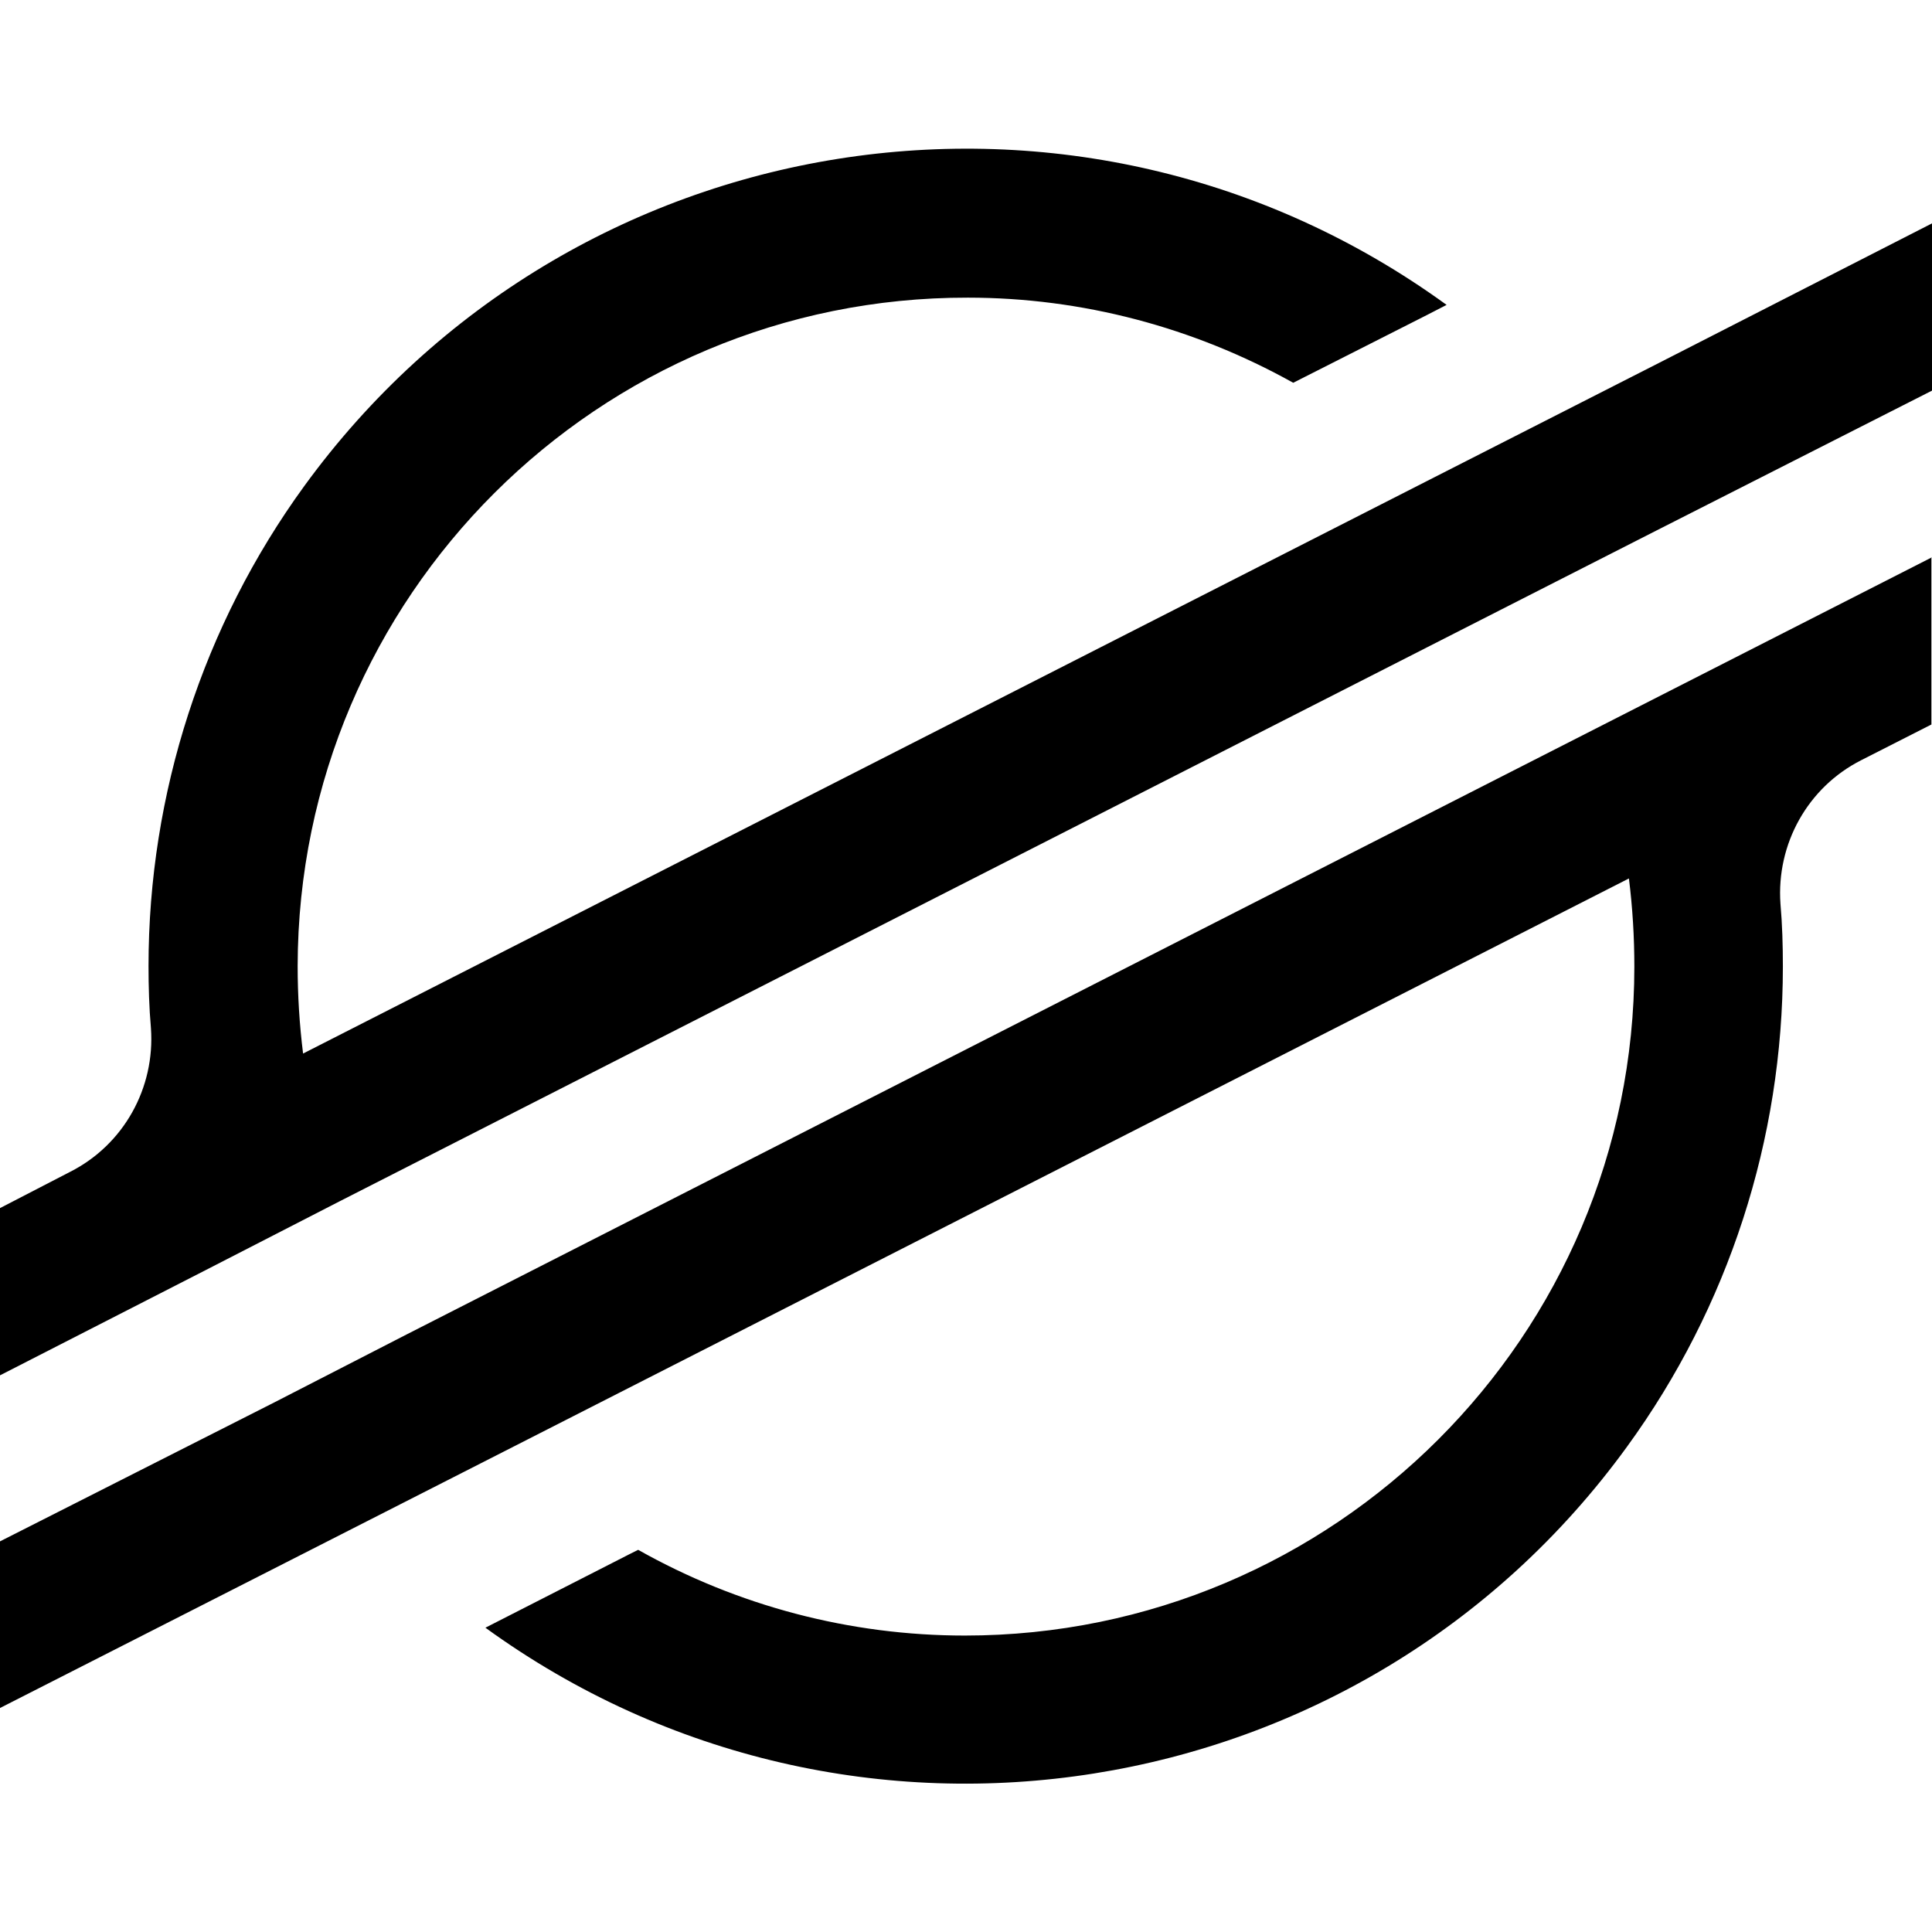
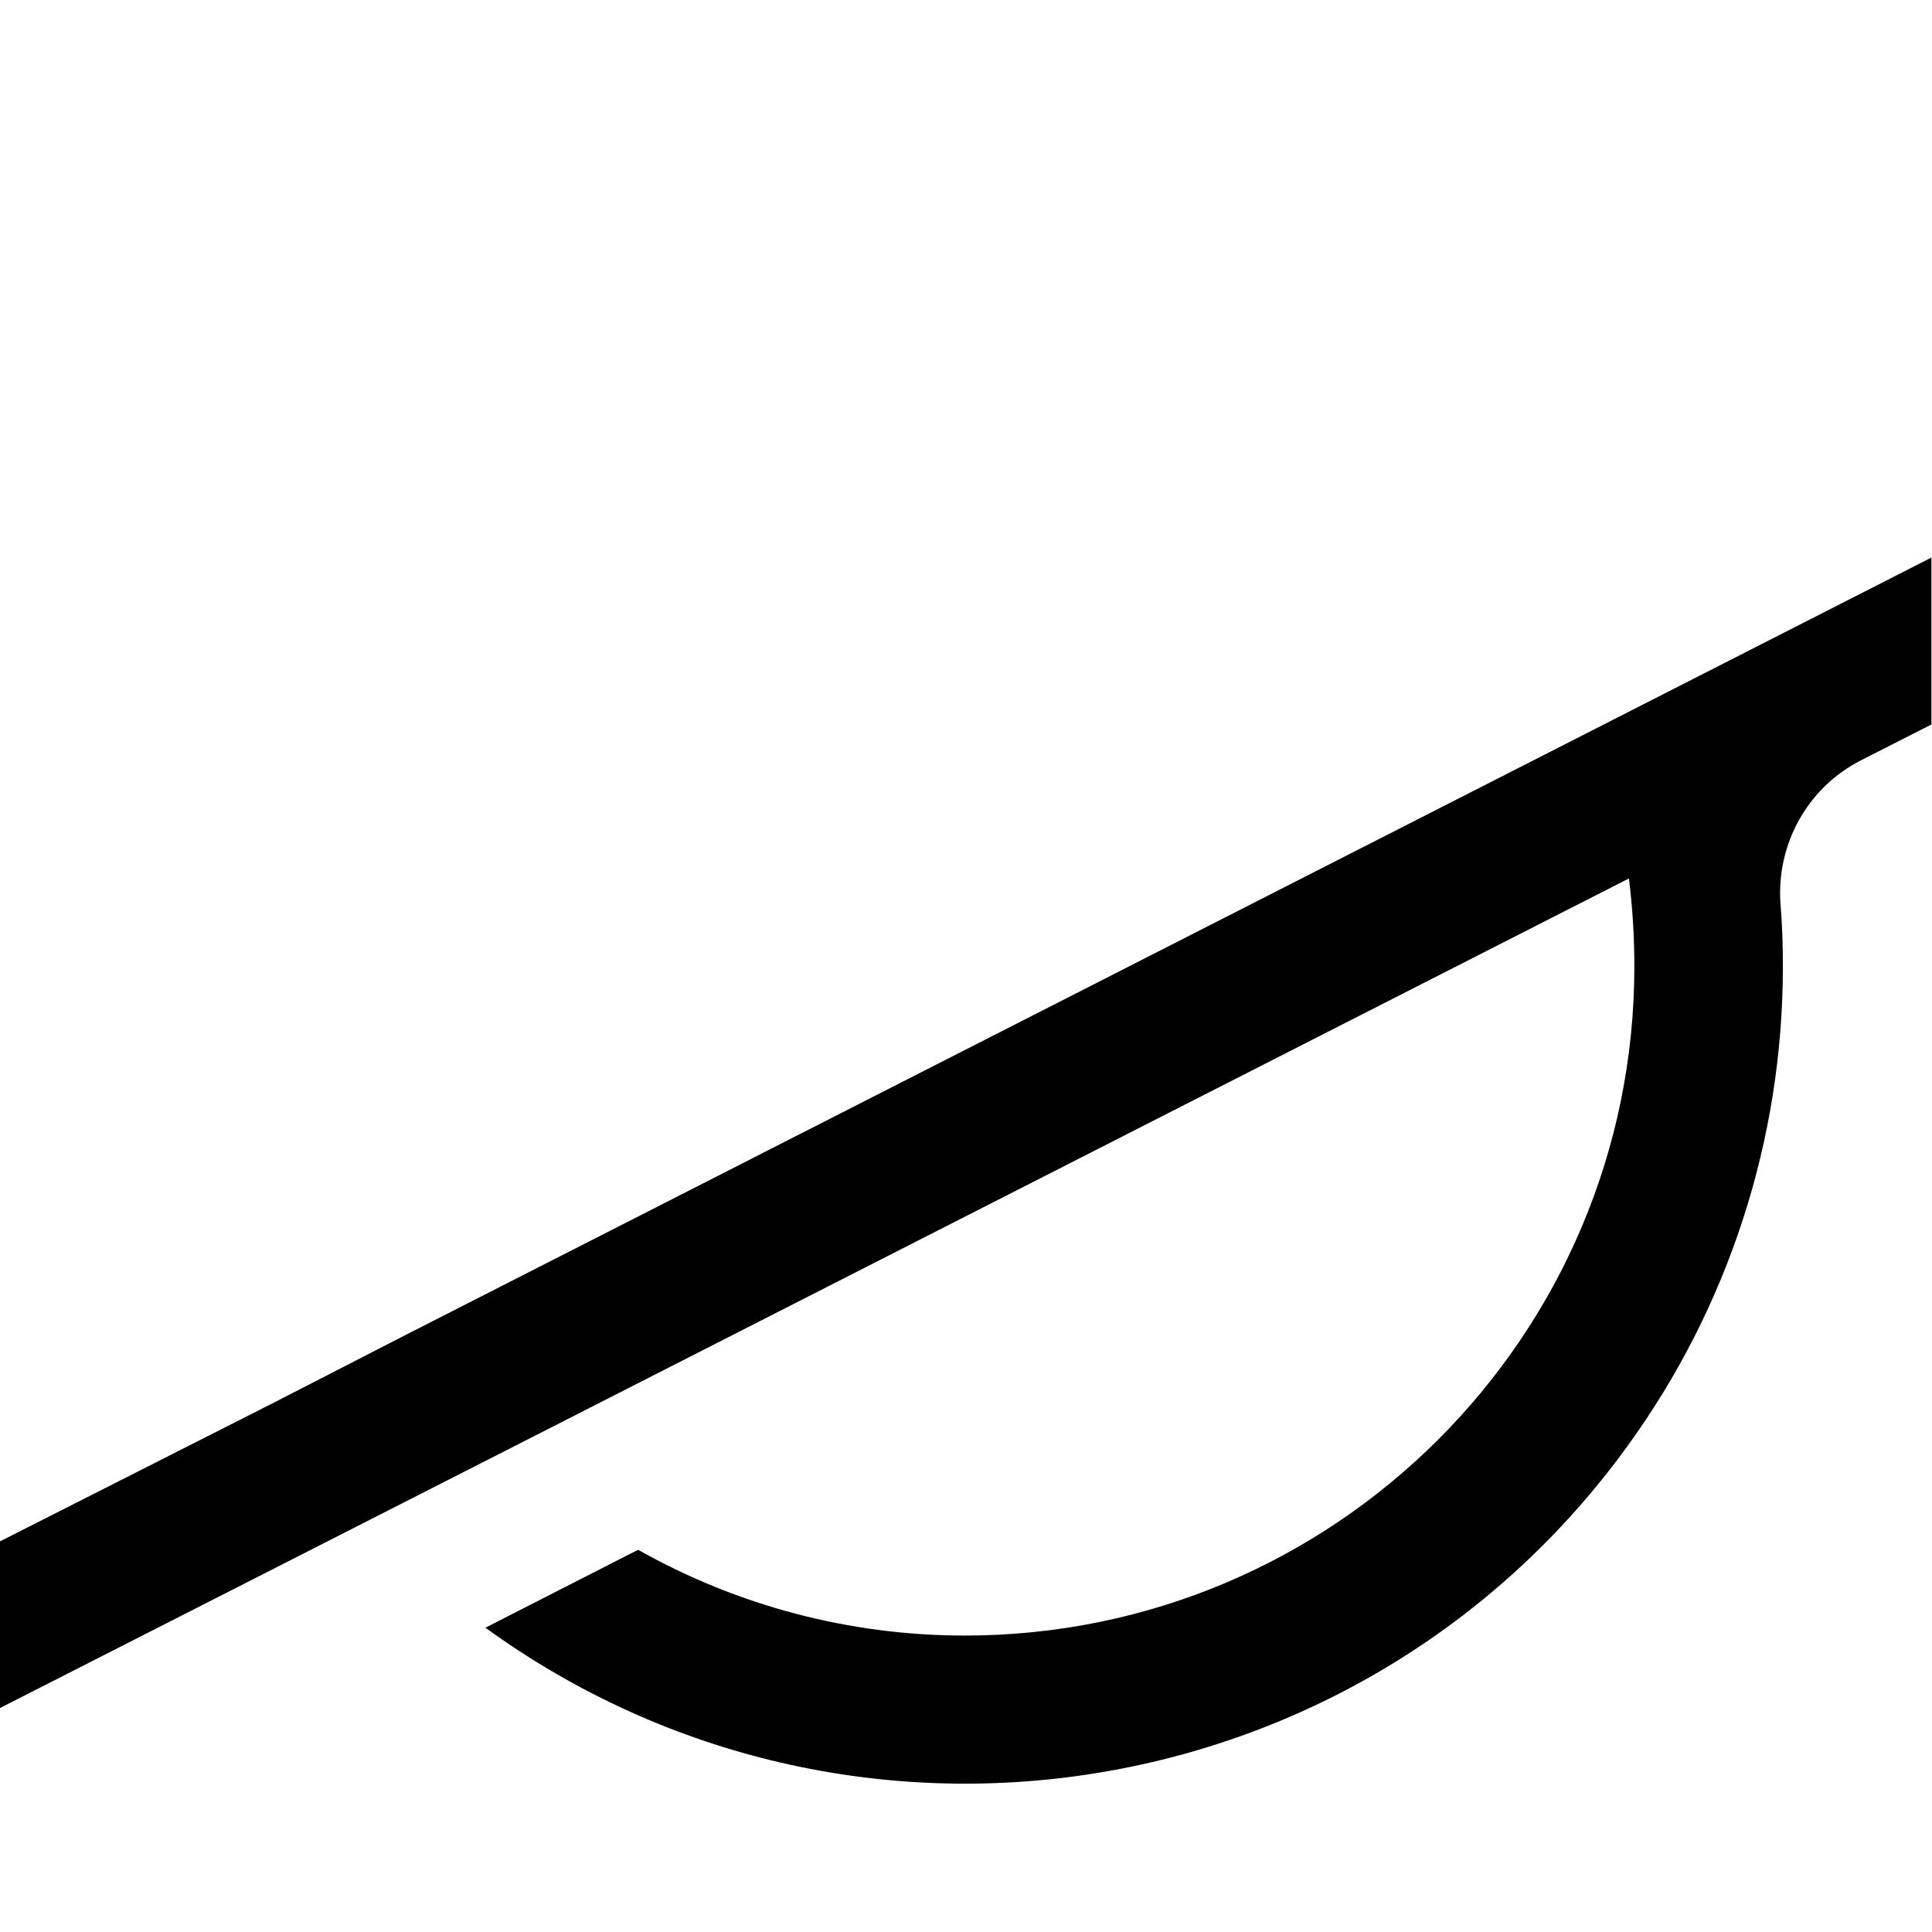
<svg xmlns="http://www.w3.org/2000/svg" version="1.1" id="Layer_1" x="0px" y="0px" viewBox="0 0 320 320" style="enable-background:new 0 0 320 320;" xml:space="preserve">
  <title>Asset 1</title>
  <g id="Layer_2">
    <g id="Layer_1-2">
-       <path d="M274.8,60.1l-38.5,19.6L50.2,174.5c-0.6-4.8-0.9-9.6-0.9-14.5c0.1-61.2,49.8-110.8,111-110.7c18.9,0,37.4,4.9,53.9,14.1    l22.1-11.2l3.3-1.7C179,6.5,94.4,20,50.4,80.5c-16.8,23.1-25.8,51-25.8,79.5c0,3.4,0.1,6.9,0.4,10.3c0.7,9.9-4.5,19.3-13.4,23.8    L0,200.1v27.7l34.2-17.5l0,0l11.1-5.7l10.9-5.6l0,0l196.1-99.9l22-11.2L320,64.7V37L274.8,60.1z" />
      <path d="M320,92.3L67.4,221l-22,11.3L0,255.3v27.6L45,260l38.5-19.6l186.3-94.9c0.6,4.8,0.9,9.7,0.9,14.6    c0,61.2-49.7,110.8-110.9,110.8c-19,0-37.6-4.9-54.1-14.2l-1.4,0.7l-23.9,12.2c60.5,43.9,145.2,30.5,189.1-30    c16.8-23.1,25.8-50.9,25.8-79.5c0-3.5-0.1-7-0.4-10.4c-0.7-9.9,4.5-19.3,13.4-23.8l11.6-5.9V92.3z" />
    </g>
  </g>
</svg>